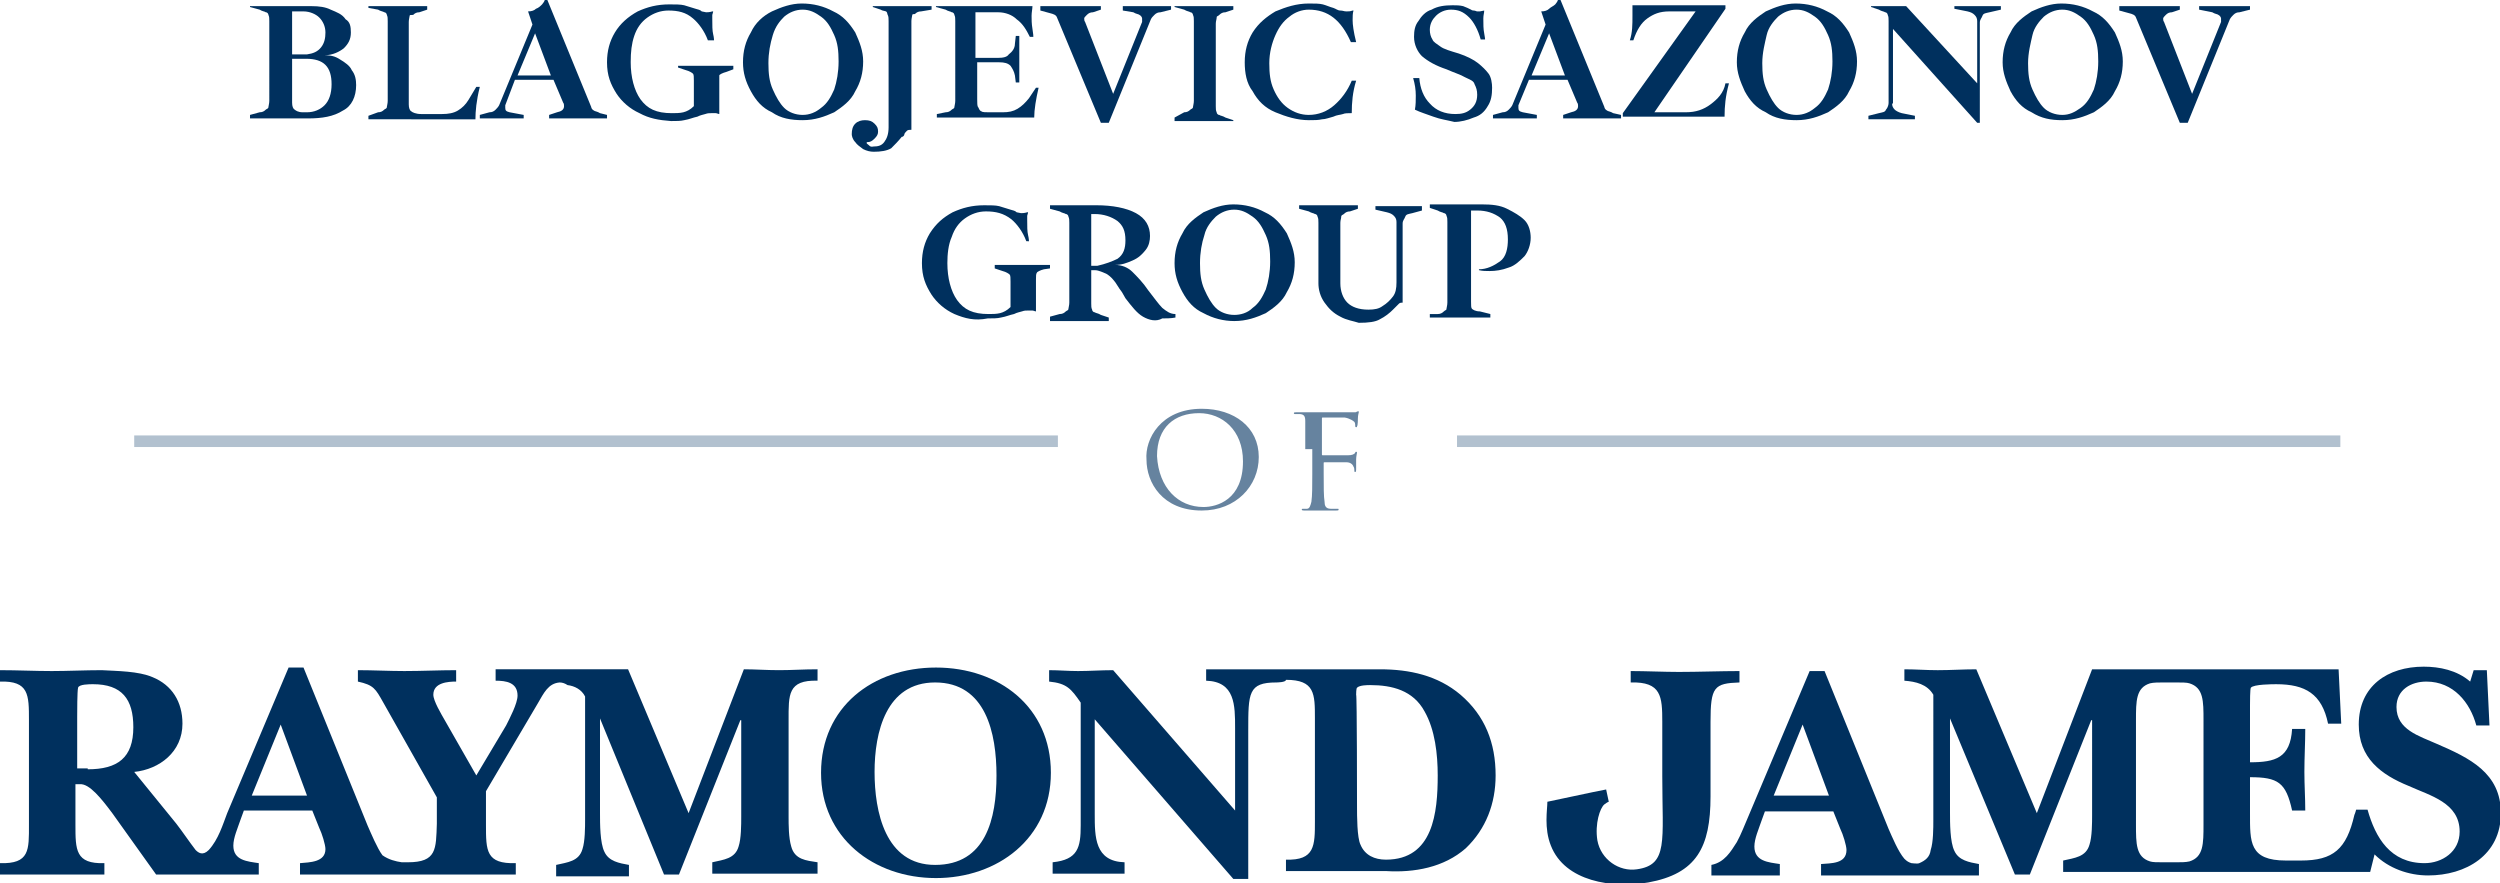
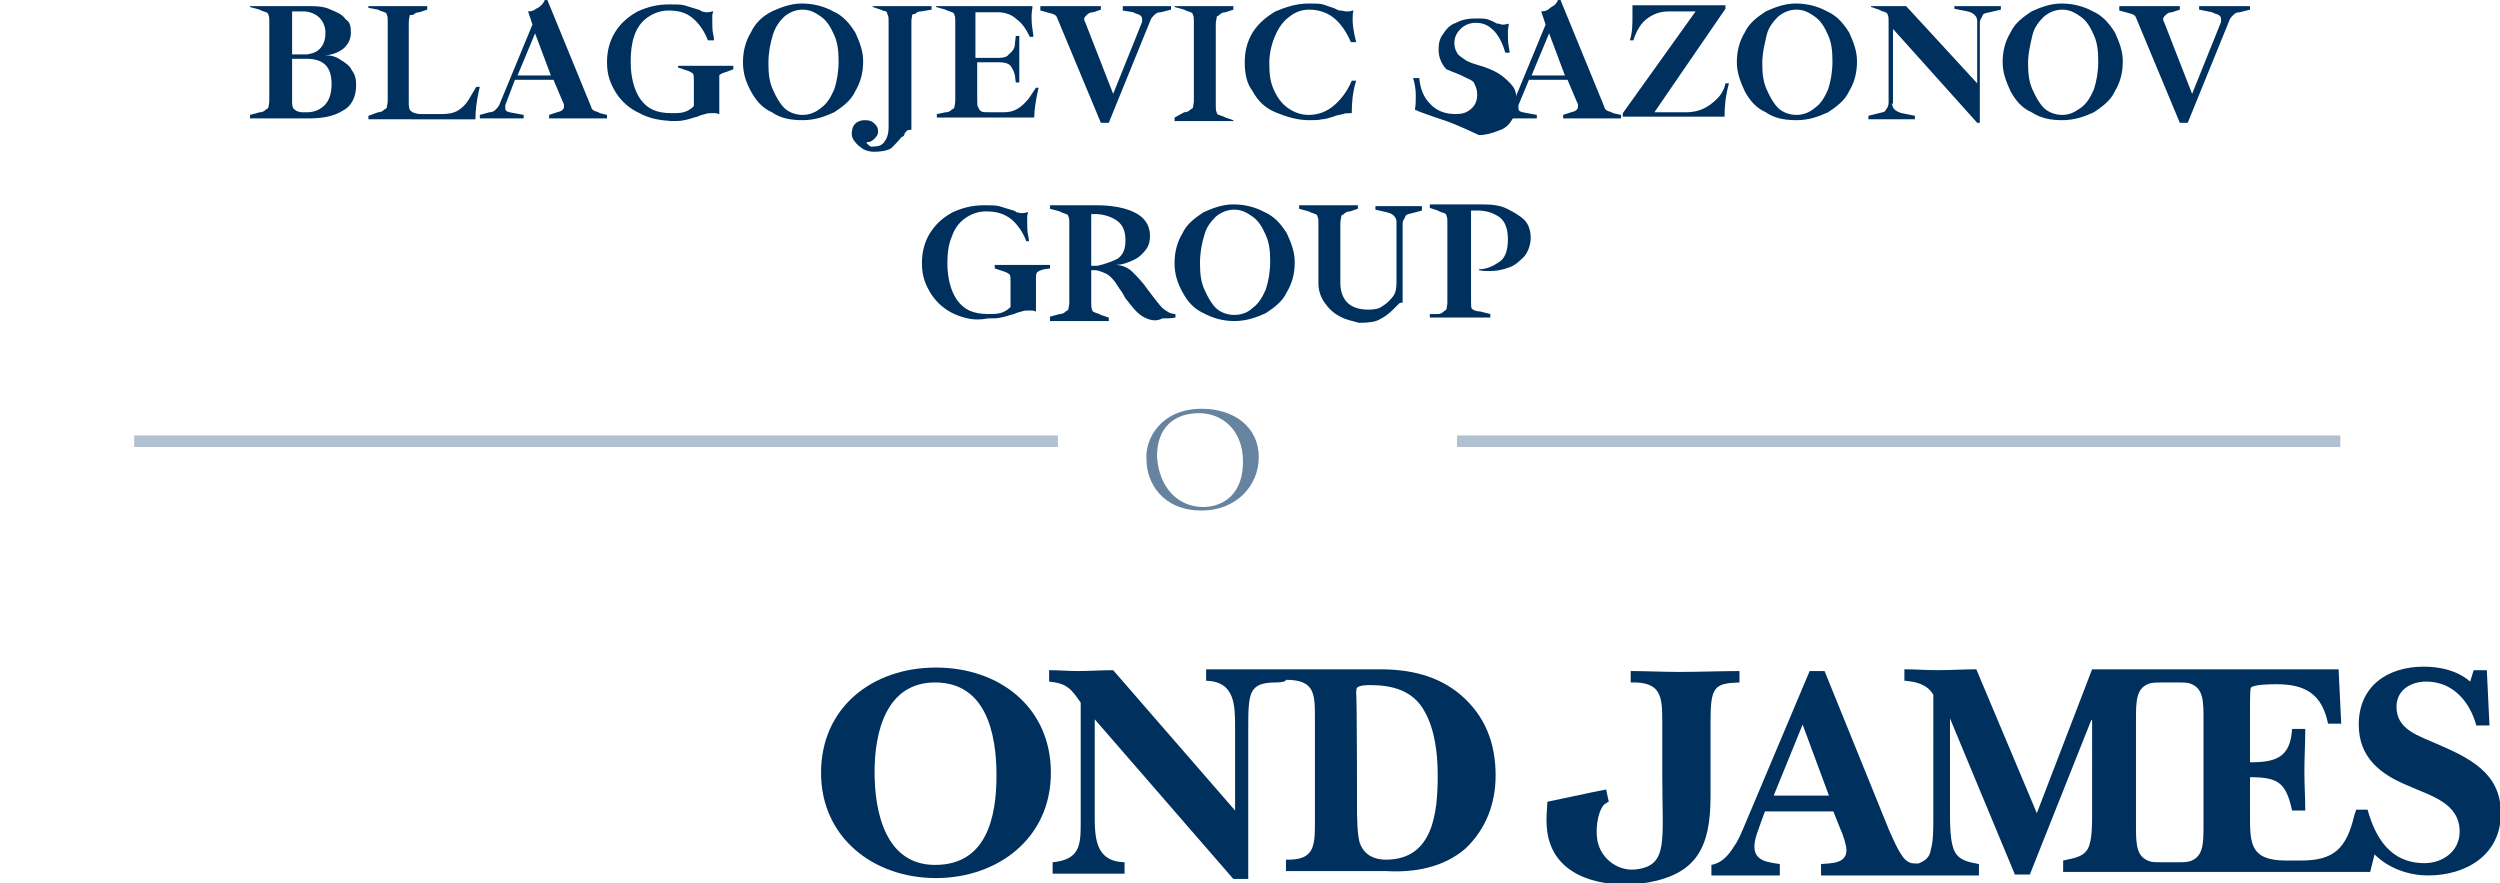
<svg xmlns="http://www.w3.org/2000/svg" version="1.1" id="Layer_1" x="0px" y="0px" width="285px" height="100.7px" viewBox="0 0 285 100.7" style="enable-background:new 0 0 285 100.7;" xml:space="preserve">
  <style type="text/css">
	.st0{fill:none;stroke:#B2C1CF;stroke-width:1.321;}
	.st1{fill:#66839F;}
	.st2{fill:#00305E;}
</style>
  <line class="st0" x1="15.3" y1="50.3" x2="120.6" y2="50.3" />
  <line class="st0" x1="166.1" y1="50.3" x2="266.8" y2="50.3" />
  <g>
    <path class="st1" d="M137,46.6c3.7,0,6.5,2.1,6.5,5.5c0,3.3-2.6,6.1-6.5,6.1c-4.5,0-6.3-3.2-6.3-5.8   C130.5,50.1,132.3,46.6,137,46.6z M137.2,57.8c1.5,0,4.5-0.8,4.5-5.2c0-3.6-2.4-5.5-5-5.5c-2.8,0-4.8,1.6-4.8,4.9   C132.1,55.6,134.3,57.8,137.2,57.8z" />
-     <path class="st1" d="M148.8,51.2c0-2.4,0-2.8,0-3.2c0-0.5-0.1-0.8-0.7-0.8c-0.1,0-0.4,0-0.5,0c0,0-0.1,0-0.1-0.1s0.1-0.1,0.3-0.1   c0.4,0,0.8,0,1.2,0h0.7c0.3,0,3.7,0,4.1,0c0.3,0,0.5,0,0.7,0s0.1-0.1,0.3-0.1s0.1,0,0.1,0.1s-0.1,0.3-0.1,0.7c0,0.1,0,0.8-0.1,0.9   c0,0.1,0,0.1-0.1,0.1s-0.1-0.1-0.1-0.1c0-0.1,0-0.4-0.1-0.5c-0.1-0.1-0.5-0.4-1.1-0.5h-2.5c-0.1,0-0.1,0-0.1,0.1v4.1   c0,0.1,0,0.1,0.1,0.1h2.1c0.3,0,0.5,0,0.8,0c0.4,0,0.7-0.1,0.8-0.3c0-0.1,0.1-0.1,0.1-0.1s0.1,0,0.1,0.1s-0.1,0.4-0.1,0.8   c0,0.3,0,0.9,0,1.1s0,0.3-0.1,0.3s-0.1,0-0.1-0.1s0-0.4-0.1-0.5c-0.1-0.3-0.4-0.5-0.8-0.5c-0.4,0-2.2,0-2.5,0c-0.1,0-0.1,0-0.1,0.1   V54c0,1.5,0,2.6,0.1,3.2c0,0.4,0.1,0.8,0.7,0.8c0.3,0,0.5,0,0.8,0c0.1,0,0.1,0,0.1,0.1s-0.1,0.1-0.3,0.1c-0.9,0-2,0-2,0   c-0.1,0-1.1,0-1.6,0c-0.1,0-0.3,0-0.3-0.1c0,0,0-0.1,0.1-0.1s0.4,0,0.5,0c0.3,0,0.4-0.4,0.5-0.8c0.1-0.7,0.1-1.8,0.1-3.2v-2.8   H148.8z" />
  </g>
  <g>
-     <path class="st2" d="M10,87.7c3.4,0,5.2-1.3,5.2-4.8c0-3.2-1.3-4.9-4.6-4.9c-0.4,0-1.6,0-1.7,0.4c-0.1,0.4-0.1,2.8-0.1,3.3v5.9H10z    M35,90.7l-3-8.1l-3.3,8.1H35z M63.8,77.8c-1.3,0.1-1.8,1.2-2.5,2.4l-5.9,10V94c0,3,0,4.5,3.4,4.4v1.3H34.2v-1.3   c1.1-0.1,2.9-0.1,2.9-1.6c0-0.5-0.4-1.8-0.7-2.4l-0.8-2h-7.8l-0.4,1.1c-0.3,0.9-0.8,2-0.8,2.9c0,1.7,1.6,1.8,2.9,2v1.3H17.8l-5-7   c-1.2-1.6-2.6-3.4-3.7-3.3c-0.1,0-0.4,0-0.5,0V94c0,2.9,0,4.5,3.3,4.4v1.3H0v-1.3c3.4,0.1,3.3-1.5,3.3-4.4V82.1   c0-2.9,0-4.5-3.3-4.4v-1.3c2,0,4,0.1,5.9,0.1c1.8,0,3.8-0.1,5.7-0.1c1.7,0.1,4.2,0.1,5.8,0.8c2.2,0.9,3.4,2.8,3.4,5.3   c0,3.2-2.6,5.2-5.5,5.5l4.8,5.9c0.7,0.9,1.5,2.1,2.2,3c0.3,0.3,0.8,0.7,1.5,0c1.1-1.2,1.6-2.9,2.1-4.2l7-16.6h1.7l7.3,18   c0.4,0.9,1.1,2.6,1.7,3.4c0.7,0.5,1.5,0.7,2.2,0.8h0.7c3.3,0,3.2-1.5,3.3-4.4v-3l-6.1-10.8c-0.9-1.6-1.1-2-2.9-2.4v-1.3   c1.7,0,3.6,0.1,5.3,0.1c2,0,4-0.1,5.9-0.1v1.3c-0.9,0-2.6,0.1-2.6,1.5c0,0.7,0.9,2.2,1.3,2.9l3.6,6.3l3.4-5.7   c0.4-0.8,1.3-2.5,1.3-3.4c0-1.5-1.3-1.7-2.5-1.7v-1.3h15.1l6.9,16.4l6.3-16.4c1.3,0,2.6,0.1,4,0.1c1.5,0,2.8-0.1,4.4-0.1v1.3   c-3.4-0.1-3.3,1.6-3.3,4.5v11c0,0.9,0,2.4,0.3,3.4c0.4,1.5,1.7,1.6,3,1.8v1.3H81.2v-1.3c1.3-0.3,2.6-0.4,3-1.8   c0.3-0.9,0.3-2.5,0.3-3.4v-11h-0.1l-7,17.6h-1.7l-7.3-17.8l0,0v10.8c0,1.2,0,3.4,0.5,4.4c0.5,1.1,1.7,1.3,2.8,1.5v1.3h-8.3v-1.3   c1.3-0.3,2.6-0.4,3-1.8c0.3-0.9,0.3-2.5,0.3-3.4v-14c-0.4-0.8-1.2-1.2-2-1.3C64.4,77.9,64.1,77.8,63.8,77.8z" />
    <path class="st2" d="M93.6,88.1c0-7.5,5.9-12,13.1-12s13.1,4.5,13.1,12s-6.1,12-13.1,12C99.6,100.1,93.6,95.5,93.6,88.1z M99.7,88   c0,4.5,1.2,10.6,6.9,10.6c5.8,0,7-5.3,7-10.2c0-4.8-1.2-10.6-7-10.6C101,77.8,99.7,83.5,99.7,88z" />
    <path class="st2" d="M145.5,77.8c-3.2,0-3.2,1.2-3.2,5.5v16.9h-1.7L124.8,82v10.8c0,2.6,0,5.4,3.4,5.5v1.3H120v-1.3   c2.9-0.3,3.2-1.7,3.2-4.2v-14c-1.1-1.6-1.6-2.2-3.6-2.4v-1.3c1.1,0,2.2,0.1,3.3,0.1c1.3,0,2.6-0.1,4-0.1l13.9,16v-9.4   c0-2.6,0-5.3-3.3-5.4v-1.3h9.2h10.6c3.4,0,6.6,0.7,9.2,2.9c2.8,2.4,4,5.5,4,9.2c0,3.2-1.1,6.1-3.4,8.3c-2.5,2.2-5.9,2.8-9.1,2.6   c-1.8,0-11.4,0-11.4,0v-1.3c3.3,0.1,3.3-1.6,3.3-4.4V81.9c0-2.8,0-4.4-3.3-4.4C146.6,77.8,145.5,77.8,145.5,77.8z M154.7,91.9   c0,1.1,0,3.6,0.4,4.4c0.5,1.2,1.6,1.7,2.9,1.7c5.4,0,5.9-5.4,5.9-9.6c0-2.4-0.3-5.2-1.5-7.3c-1.3-2.4-3.7-3-6.2-3   c-0.3,0-1.2,0-1.5,0.3c-0.1,0.1-0.1,0.7-0.1,0.8C154.7,79.1,154.7,91.9,154.7,91.9z" />
    <g>
      <path class="st2" d="M183.4,91.4c0,0-0.1,0-0.5,0.3c-0.5,0.4-1.1,2.2-0.8,4.1c0.4,2.2,2.5,3.6,4.5,3.3c3.6-0.5,2.9-3.2,2.9-10.6    v-6.2c0-2.9-0.1-4.6-3.6-4.5v-1.3c1.7,0,3.8,0.1,5.5,0.1c2.2,0,4.8-0.1,6.9-0.1v1.3c-2.9,0.1-3.3,0.5-3.3,4.5v8.5    c0,5.8-1.6,8.8-7.1,9.8c-4.1,0.7-9.5-0.1-11.1-4.2c-0.8-2-0.4-4.1-0.4-5l5.2-1.1l1.5-0.3L183.4,91.4" />
    </g>
    <path class="st2" d="M208.5,90.7l-3-8.1l-3.3,8.1H208.5z M268.6,92.3h1.3c0.9,3.2,2.6,6.1,6.5,6.1c2,0,4-1.3,4-3.6   c0-3.3-3.4-4.1-5.8-5.2c-3.2-1.3-5.7-3.2-5.7-7c0-4.4,3.3-6.6,7.4-6.6c1.8,0,3.8,0.4,5.3,1.7l0.4-1.3h1.5l0.3,6.3h-1.5   c-0.7-2.6-2.6-5-5.7-5c-1.7,0-3.4,0.9-3.4,2.9c0,2.6,2.6,3.3,4.6,4.2c3.7,1.6,7.3,3.3,7.3,7.9c0,4.8-4,7.1-8.3,7.1   c-2.2,0-4.5-0.8-6.1-2.4l-0.5,2h-3.4h-18.8l0,0h-12.8v-1.3c1.3-0.3,2.6-0.4,3-1.8c0.3-0.9,0.3-2.5,0.3-3.4V82.1h-0.1l-7,17.6h-1.7   l-7.4-17.8l0,0v10.7c0,1.2,0,3.4,0.5,4.4c0.5,1.1,1.7,1.3,2.8,1.5v1.3h-6.1h-11.9v-1.3c1.1-0.1,2.9,0,2.9-1.6   c0-0.5-0.4-1.8-0.7-2.4l-0.8-2h-7.8l-0.4,1.1c-0.3,0.9-0.8,2-0.8,2.9c0,1.7,1.6,1.8,2.9,2v1.3h-7.8v-1.2c1.5-0.3,2.2-1.5,2.9-2.6   c0.5-0.9,0.9-2,1.3-2.9l7-16.6h1.7l7.3,18c0.4,0.9,1.1,2.6,1.8,3.4c0.3,0.3,0.5,0.4,0.8,0.5c0.1,0,0.7,0.1,0.9,0   c0.7-0.3,1.2-0.7,1.3-1.5c0.3-0.9,0.3-2.5,0.3-3.4V79.2c-0.7-1.2-2-1.5-3.3-1.6v-1.3c1.3,0,2.5,0.1,3.8,0.1c1.5,0,2.9-0.1,4.4-0.1   l6.9,16.4l6.3-16.4h28.1l0.3,6.2h-1.5c-0.7-3.4-2.6-4.5-5.9-4.5c-0.4,0-2.6,0-2.9,0.4c-0.1,0.1-0.1,1.7-0.1,2v6.5   c2.9,0,4.6-0.5,4.8-3.8h1.5c0,1.6-0.1,3.2-0.1,4.9c0,1.5,0.1,2.9,0.1,4.4h-1.5c-0.7-3.2-1.6-3.8-4.8-3.8v4.1c0,3.3-0.1,5.4,4.1,5.4   c0.1,0,1.6,0,1.7,0c3.7,0,5.2-1.3,6.1-5.2C268.5,92.7,268.6,92.3,268.6,92.3z M251.2,82.1c0-2.2,0-3.7-1.6-4.2   c-0.3-0.1-0.9-0.1-1.5-0.1h-1.5c-0.5,0-1.1,0-1.5,0.1c-1.6,0.5-1.6,2-1.6,4.2l0,0v11V94c0,2.2,0,3.7,1.6,4.2   c0.3,0.1,0.8,0.1,1.5,0.1h1.5c0.5,0,1.1,0,1.5-0.1c1.6-0.5,1.6-2,1.6-4.2V82.1L251.2,82.1z" />
  </g>
  <g>
    <path class="st2" d="M29.6,12.8c0.3,0,0.5-0.1,0.7-0.3c0.1-0.1,0.3-0.1,0.3-0.3c0-0.1,0.1-0.4,0.1-0.7V2.4c0-0.3,0-0.5-0.1-0.7   c0-0.1-0.1-0.3-0.3-0.3c-0.1-0.1-0.4-0.1-0.7-0.3l-1.1-0.3V0.7h7c0.9,0,1.6,0.1,2.2,0.4c0.7,0.3,1.3,0.5,1.7,1.1   C39.9,2.5,40,3,40,3.7c0,0.8-0.3,1.3-0.8,1.8c-0.5,0.4-1.3,0.8-2.2,0.8l0,0c0.7,0,1.2,0.1,1.8,0.5c0.5,0.3,1.1,0.7,1.3,1.2   c0.4,0.5,0.5,1.1,0.5,1.7c0,1.3-0.5,2.4-1.5,2.9c-1.1,0.7-2.4,0.9-4,0.9h-6.6v-0.4L29.6,12.8z M36.6,5.4c0.4-0.5,0.5-1.1,0.5-1.7   c0-0.7-0.3-1.3-0.7-1.7c-0.4-0.4-1.1-0.7-1.8-0.7h-1.3v4.9H35C35.7,6.1,36.2,5.9,36.6,5.4z M37,12c0.5-0.5,0.8-1.3,0.8-2.4   c0-2-0.9-2.9-2.9-2.9h-1.6v5c0,0.4,0.1,0.7,0.3,0.8c0.1,0.1,0.4,0.3,0.9,0.3H35C35.8,12.8,36.5,12.5,37,12z" />
    <path class="st2" d="M43.1,12.8c0.3,0,0.5-0.1,0.7-0.3c0.1-0.1,0.3-0.1,0.3-0.3c0-0.1,0.1-0.4,0.1-0.7V2.4c0-0.3,0-0.5-0.1-0.7   c0-0.1-0.1-0.3-0.3-0.3c-0.1-0.1-0.4-0.1-0.7-0.3L42,0.9V0.7h6.7v0.4l-0.9,0.3c-0.3,0-0.5,0.1-0.7,0.3c-0.3,0-0.4,0-0.4,0.1   s-0.1,0.4-0.1,0.7v9.4c0,0.4,0.1,0.7,0.3,0.8c0.1,0.1,0.5,0.3,1.1,0.3h2.4c0.7,0,1.3-0.1,1.8-0.4c0.5-0.3,0.9-0.7,1.2-1.2l0.9-1.5   h0.4c-0.4,1.6-0.5,2.8-0.5,3.7H42v-0.4L43.1,12.8z" />
    <path class="st2" d="M69.2,13.1v0.4h-6.6v-0.4l0.9-0.3c0.5-0.1,0.8-0.3,0.8-0.7c0-0.1,0-0.3-0.1-0.4l-1.1-2.6h-4.4L57.6,12   c0,0.1,0,0.1,0,0.3c0,0.3,0.1,0.4,0.5,0.5l1.6,0.3v0.4h-5v-0.4l1.1-0.3c0.3,0,0.5-0.1,0.7-0.3c0.1-0.1,0.3-0.3,0.4-0.5l3.8-9.2   l-0.5-1.5c0.4,0,0.7-0.1,0.9-0.3c0.3-0.1,0.5-0.3,0.7-0.5c0.1-0.1,0.3-0.4,0.3-0.5h0.3l5,12.2c0,0.1,0.1,0.3,0.3,0.4   c0.1,0.1,0.4,0.1,0.7,0.3L69.2,13.1z M59,8.6h3.8L61,3.8L59,8.6z" />
    <path class="st2" d="M72.9,12.9c-1.1-0.5-2-1.3-2.6-2.2c-0.7-1.1-1.1-2.1-1.1-3.6c0-1.3,0.3-2.4,0.9-3.4s1.5-1.8,2.6-2.4   c1.1-0.5,2.2-0.8,3.6-0.8c0.7,0,1.3,0,1.7,0.1s0.9,0.3,1.3,0.4c0.3,0.1,0.5,0.1,0.7,0.3c0.1,0,0.4,0.1,0.5,0.1c0.1,0,0.4,0,0.7-0.1   h0.1c0,0,0,0.1-0.1,0.4c0,0.1,0,0.4,0,0.5c0,0.7,0,1.3,0.1,1.7c0.1,0.4,0.1,0.7,0.1,0.7h-0.7c-0.4-1.1-1.1-2-1.7-2.5   c-0.8-0.7-1.7-0.9-2.8-0.9c-0.9,0-1.7,0.3-2.4,0.8c-0.7,0.5-1.2,1.2-1.5,2.1c-0.3,0.9-0.4,1.8-0.4,3c0,1.7,0.4,3.2,1.1,4.2   c0.8,1.1,1.8,1.6,3.6,1.6c0.4,0,0.9,0,1.3-0.1c0.4-0.1,0.8-0.3,1.2-0.7V9.2c0-0.4,0-0.7-0.1-0.8c-0.1-0.1-0.4-0.3-0.8-0.4l-0.9-0.3   V7.5h6.3v0.4l-0.8,0.3c-0.4,0.1-0.8,0.3-0.8,0.4C82,8.7,82,9,82,9.4v3.6l0,0c-0.1,0-0.3-0.1-0.4-0.1s-0.3,0-0.5,0   c-0.3,0-0.4,0-0.7,0.1c-0.3,0.1-0.5,0.1-0.9,0.3c-0.5,0.1-0.9,0.3-1.5,0.4c-0.4,0.1-0.9,0.1-1.5,0.1C75.1,13.7,74,13.5,72.9,12.9z" />
    <path class="st2" d="M88,12.8c-1.1-0.5-1.8-1.3-2.4-2.4s-0.9-2.1-0.9-3.3c0-1.3,0.3-2.4,0.9-3.4C86.1,2.6,87,1.8,88,1.3   c1.1-0.5,2.2-0.9,3.4-0.9c1.3,0,2.5,0.3,3.6,0.9c1.1,0.5,1.8,1.3,2.5,2.4C98,4.8,98.4,5.8,98.4,7c0,1.3-0.3,2.4-0.9,3.4   c-0.5,1.1-1.5,1.8-2.4,2.4c-1.1,0.5-2.2,0.9-3.6,0.9C90.2,13.7,89,13.5,88,12.8z M93.6,12.3c0.7-0.5,1.1-1.2,1.5-2.1   c0.3-0.9,0.5-2,0.5-3.2s-0.1-2.1-0.5-3c-0.4-0.9-0.8-1.6-1.5-2.1s-1.3-0.8-2.1-0.8c-0.8,0-1.5,0.3-2.1,0.8C88.9,2.4,88.4,3,88.1,4   s-0.5,2-0.5,3.2c0,1.2,0.1,2.1,0.5,3c0.4,0.9,0.8,1.6,1.3,2.1c0.5,0.5,1.3,0.8,2.1,0.8C92.3,13.1,93,12.8,93.6,12.3z" />
    <path class="st2" d="M98.4,17c-0.4-0.3-0.7-0.5-0.9-0.8c-0.3-0.3-0.4-0.7-0.4-0.9c0-0.5,0.1-0.9,0.4-1.2c0.3-0.3,0.7-0.4,1.1-0.4   c0.5,0,0.8,0.1,1.1,0.4c0.3,0.3,0.4,0.5,0.4,0.9c0,0.3-0.1,0.5-0.4,0.8c-0.3,0.3-0.5,0.4-0.8,0.4c-0.1,0-0.1,0-0.1,0.1   c0,0.1,0.1,0.1,0.3,0.3s0.4,0.1,0.5,0.1c0.5,0,0.9-0.1,1.2-0.5c0.3-0.4,0.5-0.9,0.5-1.7V2.4c0-0.3,0-0.5-0.1-0.7s0-0.1-0.1-0.3   s-0.4-0.1-0.7-0.3l-0.9-0.3V0.7h6.7v0.4L105,1.3c-0.3,0-0.5,0.1-0.7,0.3c-0.1,0-0.3,0-0.3,0.1s-0.1,0.4-0.1,0.7v12.4h-0.1   c-0.1,0-0.3,0-0.4,0.1c-0.1,0.1-0.3,0.3-0.3,0.4c0,0.1-0.1,0.3-0.3,0.3c-0.4,0.5-0.8,0.9-1.2,1.3c-0.5,0.3-1.2,0.4-2,0.4   C99.2,17.3,98.8,17.2,98.4,17z" />
    <path class="st2" d="M107.8,12.8c0.3,0,0.5-0.1,0.7-0.3c0.1-0.1,0.3-0.1,0.3-0.3c0-0.1,0.1-0.4,0.1-0.7V2.4c0-0.3,0-0.5-0.1-0.7   c0-0.1-0.1-0.3-0.3-0.3c-0.1-0.1-0.4-0.1-0.7-0.3l-1.1-0.3V0.7h11c0,0.3-0.1,0.7-0.1,1.1s0,0.9,0.1,1.5s0.1,0.8,0.1,0.9h-0.4   c-0.4-0.8-0.8-1.5-1.5-2c-0.5-0.5-1.3-0.8-2.1-0.8h-2.6v5.2h2.5c0.7,0,1.1-0.1,1.3-0.4c0.4-0.3,0.7-0.7,0.7-1.2l0.1-0.9h0.4v5.3   h-0.4l-0.1-0.8c-0.1-0.5-0.3-0.8-0.5-1.1c-0.3-0.3-0.7-0.4-1.3-0.4h-2.5v4.2c0,0.4,0,0.8,0.1,0.9s0.1,0.4,0.4,0.5   c0.1,0.1,0.5,0.1,0.9,0.1h1.5c0.7,0,1.2-0.1,1.7-0.4c0.5-0.3,0.9-0.7,1.3-1.2l0.8-1.2h0.3c-0.3,1.3-0.5,2.5-0.5,3.4h-11.1v-0.4   L107.8,12.8z" />
    <path class="st2" d="M133.5,0.7v0.4l-1.2,0.3c-0.3,0-0.5,0.1-0.7,0.3s-0.3,0.3-0.4,0.5l-4.8,11.8h-0.9l-5-12   c-0.1-0.3-0.4-0.4-0.8-0.5l-1.1-0.3V0.7h6.9v0.4l-0.9,0.3c-0.3,0-0.5,0.1-0.7,0.3s-0.3,0.3-0.3,0.4c0,0.1,0,0.3,0.1,0.4l3.2,8.2   l3.3-8.2V2.2c0-0.1,0-0.1,0-0.1c0-0.1-0.1-0.3-0.3-0.4c-0.1-0.1-0.4-0.1-0.7-0.3L128,1.2V0.7H133.5z" />
    <path class="st2" d="M135,12.8c0.3,0,0.5-0.1,0.7-0.3c0.1-0.1,0.3-0.1,0.3-0.3c0-0.1,0.1-0.4,0.1-0.7V2.4c0-0.3,0-0.5-0.1-0.7   c0-0.1-0.1-0.3-0.3-0.3c-0.1-0.1-0.4-0.1-0.7-0.3l-1.1-0.3V0.7h6.7v0.4l-0.9,0.3c-0.3,0-0.5,0.1-0.7,0.3s-0.3,0.1-0.3,0.3   s-0.1,0.4-0.1,0.7v9.4c0,0.3,0,0.5,0.1,0.7c0,0.1,0.1,0.3,0.3,0.3c0.1,0.1,0.4,0.1,0.7,0.3l0.9,0.3v0.1h-6.7v-0.4L135,12.8z" />
    <path class="st2" d="M145.4,12.8c-1.2-0.5-2-1.3-2.6-2.4c-0.7-0.9-0.9-2.1-0.9-3.3c0-1.3,0.3-2.4,0.9-3.4c0.7-1.1,1.6-1.8,2.6-2.4   c1.2-0.5,2.4-0.9,3.8-0.9c0.7,0,1.2,0,1.6,0.1c0.4,0.1,0.8,0.3,1.2,0.4c0.3,0.1,0.5,0.3,0.8,0.3s0.4,0.1,0.7,0.1s0.4,0,0.7-0.1h0.1   c-0.1,0.3-0.1,0.7-0.1,1.1c0,0.5,0.1,1.3,0.4,2.5H154c-1.1-2.5-2.6-3.7-4.8-3.7c-0.8,0-1.6,0.3-2.2,0.8c-0.7,0.5-1.2,1.2-1.6,2.1   c-0.4,0.9-0.7,2-0.7,3.2c0,1.2,0.1,2.1,0.5,3c0.4,0.9,0.9,1.6,1.6,2.1c0.7,0.5,1.5,0.8,2.4,0.8c1.1,0,2.1-0.4,2.9-1.1   c0.8-0.7,1.5-1.6,2-2.8h0.5c-0.4,1.3-0.5,2.5-0.5,3.7H154c-0.3,0-0.7,0-0.9,0.1c-0.3,0.1-0.7,0.1-1.1,0.3c-0.4,0.1-0.9,0.3-1.3,0.3   c-0.4,0.1-0.9,0.1-1.5,0.1C147.9,13.7,146.6,13.3,145.4,12.8z" />
-     <path class="st2" d="M163.4,13.3c-0.8-0.3-1.5-0.5-2.1-0.8c0.1-0.5,0.1-1.1,0.1-1.6c0-0.7-0.1-1.3-0.3-2h0.7   c0.1,1.2,0.5,2.2,1.2,2.9c0.7,0.8,1.7,1.2,2.9,1.2c0.7,0,1.2-0.1,1.7-0.5c0.5-0.4,0.8-0.9,0.8-1.7c0-0.5-0.1-0.8-0.3-1.2   c-0.1-0.4-0.5-0.5-1.1-0.8c-0.5-0.3-1.2-0.5-2.1-0.9c-1.2-0.4-2.1-0.9-2.8-1.5c-0.5-0.5-0.9-1.3-0.9-2.2c0-0.7,0.1-1.3,0.5-1.8   c0.3-0.5,0.8-1.1,1.5-1.3c0.7-0.4,1.5-0.5,2.4-0.5c0.4,0,0.8,0,1.2,0.1c0.3,0.1,0.7,0.3,0.9,0.4c0,0,0.1,0.1,0.3,0.1   s0.3,0.1,0.4,0.1c0.1,0,0.3,0,0.3,0l0.5-0.1l0,0c0,0.3-0.1,0.5-0.1,0.9c0,0.7,0,1.2,0.1,1.7c0.1,0.5,0.1,0.7,0.1,0.7h-0.5   c-0.3-1.1-0.8-2-1.3-2.5c-0.7-0.7-1.3-0.9-2.1-0.9c-0.7,0-1.3,0.3-1.7,0.7c-0.4,0.4-0.7,0.9-0.7,1.6c0,0.4,0.1,0.8,0.3,1.1   c0.1,0.3,0.5,0.5,0.9,0.8c0.4,0.3,1.1,0.5,2.1,0.8c0.9,0.3,1.7,0.7,2.2,1.1s0.9,0.8,1.2,1.2c0.3,0.4,0.4,1.1,0.4,1.6   c0,0.8-0.1,1.5-0.5,2.1c-0.4,0.7-0.9,1.1-1.6,1.3c-0.7,0.3-1.5,0.5-2.2,0.5C165,13.7,164.2,13.6,163.4,13.3z" />
+     <path class="st2" d="M163.4,13.3c-0.8-0.3-1.5-0.5-2.1-0.8c0.1-0.5,0.1-1.1,0.1-1.6c0-0.7-0.1-1.3-0.3-2h0.7   c0.1,1.2,0.5,2.2,1.2,2.9c0.7,0.8,1.7,1.2,2.9,1.2c0.7,0,1.2-0.1,1.7-0.5c0.5-0.4,0.8-0.9,0.8-1.7c0-0.5-0.1-0.8-0.3-1.2   c-0.1-0.4-0.5-0.5-1.1-0.8c-0.5-0.3-1.2-0.5-2.1-0.9c-0.5-0.5-0.9-1.3-0.9-2.2c0-0.7,0.1-1.3,0.5-1.8   c0.3-0.5,0.8-1.1,1.5-1.3c0.7-0.4,1.5-0.5,2.4-0.5c0.4,0,0.8,0,1.2,0.1c0.3,0.1,0.7,0.3,0.9,0.4c0,0,0.1,0.1,0.3,0.1   s0.3,0.1,0.4,0.1c0.1,0,0.3,0,0.3,0l0.5-0.1l0,0c0,0.3-0.1,0.5-0.1,0.9c0,0.7,0,1.2,0.1,1.7c0.1,0.5,0.1,0.7,0.1,0.7h-0.5   c-0.3-1.1-0.8-2-1.3-2.5c-0.7-0.7-1.3-0.9-2.1-0.9c-0.7,0-1.3,0.3-1.7,0.7c-0.4,0.4-0.7,0.9-0.7,1.6c0,0.4,0.1,0.8,0.3,1.1   c0.1,0.3,0.5,0.5,0.9,0.8c0.4,0.3,1.1,0.5,2.1,0.8c0.9,0.3,1.7,0.7,2.2,1.1s0.9,0.8,1.2,1.2c0.3,0.4,0.4,1.1,0.4,1.6   c0,0.8-0.1,1.5-0.5,2.1c-0.4,0.7-0.9,1.1-1.6,1.3c-0.7,0.3-1.5,0.5-2.2,0.5C165,13.7,164.2,13.6,163.4,13.3z" />
    <path class="st2" d="M184.8,13.1v0.4h-6.6v-0.4l0.9-0.3c0.5-0.1,0.8-0.3,0.8-0.7c0-0.1,0-0.3-0.1-0.4l-1.1-2.6h-4.4l-1.2,2.9   c0,0.1,0,0.1,0,0.3c0,0.3,0.1,0.4,0.5,0.5l1.6,0.3v0.4h-5v-0.4l1.1-0.3c0.3,0,0.5-0.1,0.7-0.3c0.1-0.1,0.3-0.3,0.4-0.5l3.8-9.2   l-0.5-1.5c0.4,0,0.7-0.1,0.9-0.3s0.5-0.3,0.7-0.5c0.1-0.1,0.3-0.4,0.3-0.5h0.3l5,12.2c0,0.1,0.1,0.3,0.3,0.4   c0.1,0.1,0.4,0.1,0.7,0.3L184.8,13.1z M174.6,8.6h3.8l-1.8-4.8L174.6,8.6z" />
    <path class="st2" d="M193.3,1.3h-3c-1.1,0-1.8,0.3-2.5,0.8c-0.7,0.5-1.2,1.3-1.6,2.5h-0.4c0.3-0.9,0.3-1.8,0.3-2.8   c0-0.1,0-0.4,0-0.7s0-0.4,0-0.5h10.6v0.4l-8.1,11.8h3.6c1.1,0,2-0.3,2.8-0.9s1.5-1.3,1.7-2.4h0.4c-0.4,1.5-0.5,2.6-0.5,3.8H185   v-0.4L193.3,1.3z" />
    <path class="st2" d="M201.3,12.8c-1.1-0.5-1.8-1.3-2.4-2.4c-0.5-1.1-0.9-2.1-0.9-3.3c0-1.3,0.3-2.4,0.9-3.4   c0.5-1.1,1.5-1.8,2.4-2.4c1.1-0.5,2.2-0.9,3.4-0.9c1.3,0,2.5,0.3,3.6,0.9c1.1,0.5,1.8,1.3,2.5,2.4c0.5,1.1,0.9,2.1,0.9,3.3   c0,1.3-0.3,2.4-0.9,3.4c-0.5,1.1-1.5,1.8-2.4,2.4c-1.1,0.5-2.2,0.9-3.6,0.9C203.5,13.7,202.3,13.5,201.3,12.8z M206.9,12.3   c0.7-0.5,1.1-1.2,1.5-2.1c0.3-0.9,0.5-2,0.5-3.2s-0.1-2.1-0.5-3c-0.4-0.9-0.8-1.6-1.5-2.1c-0.7-0.5-1.3-0.8-2.1-0.8   c-0.8,0-1.5,0.3-2.1,0.8c-0.5,0.5-1.1,1.2-1.3,2.1s-0.5,2-0.5,3.2c0,1.2,0.1,2.1,0.5,3c0.4,0.9,0.8,1.6,1.3,2.1   c0.5,0.5,1.3,0.8,2.1,0.8C205.6,13.1,206.3,12.8,206.9,12.3z" />
    <path class="st2" d="M215.7,11.8c0,0.3,0.1,0.5,0.3,0.7c0.1,0.1,0.4,0.3,0.8,0.4l1.5,0.3v0.4h-5.3v-0.4l1.2-0.3   c0.4-0.1,0.7-0.1,0.8-0.4c0.1-0.1,0.3-0.4,0.3-0.8V2.4c0-0.3,0-0.5-0.1-0.7c0-0.1-0.1-0.3-0.3-0.3c-0.1-0.1-0.4-0.1-0.7-0.3   l-0.9-0.3V0.7h4l8.1,8.8V2.4c0-0.3-0.1-0.5-0.3-0.7s-0.4-0.3-0.8-0.4l-1.5-0.3V0.7h5.3v0.4l-1.3,0.3c-0.4,0.1-0.7,0.1-0.8,0.4   c-0.1,0.3-0.3,0.4-0.3,0.8v11.4h-0.3l-9.6-10.7V11.8z" />
    <path class="st2" d="M231.6,12.8c-1.1-0.5-1.8-1.3-2.4-2.4c-0.5-1.1-0.9-2.1-0.9-3.3c0-1.3,0.3-2.4,0.9-3.4   c0.5-1.1,1.5-1.8,2.4-2.4c1.1-0.5,2.2-0.9,3.4-0.9c1.3,0,2.5,0.3,3.6,0.9c1.1,0.5,1.8,1.3,2.5,2.4c0.5,1.1,0.9,2.1,0.9,3.3   c0,1.3-0.3,2.4-0.9,3.4c-0.5,1.1-1.5,1.8-2.4,2.4c-1.1,0.5-2.2,0.9-3.6,0.9C233.8,13.7,232.7,13.5,231.6,12.8z M237.2,12.3   c0.7-0.5,1.1-1.2,1.5-2.1c0.3-0.9,0.5-2,0.5-3.2s-0.1-2.1-0.5-3s-0.8-1.6-1.5-2.1s-1.3-0.8-2.1-0.8c-0.8,0-1.5,0.3-2.1,0.8   c-0.5,0.5-1.1,1.2-1.3,2.1s-0.5,2-0.5,3.2c0,1.2,0.1,2.1,0.5,3c0.4,0.9,0.8,1.6,1.3,2.1c0.5,0.5,1.3,0.8,2.1,0.8   C235.9,13.1,236.5,12.8,237.2,12.3z" />
    <path class="st2" d="M256.5,0.7v0.4l-1.2,0.3c-0.3,0-0.5,0.1-0.7,0.3c-0.1,0.1-0.3,0.3-0.4,0.5l-4.8,11.8h-0.9l-5-12   c-0.1-0.3-0.4-0.4-0.8-0.5l-1.1-0.3V0.7h6.9v0.4l-0.9,0.3c-0.3,0-0.5,0.1-0.7,0.3c-0.1,0.1-0.3,0.3-0.3,0.4c0,0.1,0,0.3,0.1,0.4   l3.2,8.2l3.3-8.2V2.2c0-0.1,0-0.1,0-0.1c0-0.1-0.1-0.3-0.3-0.4c-0.1-0.1-0.4-0.1-0.7-0.3l-1.5-0.3V0.7H256.5z" />
    <path class="st2" d="M108.8,35.8c-1.1-0.5-2-1.3-2.6-2.2c-0.7-1.1-1.1-2.1-1.1-3.6c0-1.3,0.3-2.4,0.9-3.4c0.7-1.1,1.5-1.8,2.6-2.4   c1.1-0.5,2.2-0.8,3.6-0.8c0.7,0,1.3,0,1.7,0.1c0.4,0.1,0.9,0.3,1.3,0.4c0.3,0.1,0.5,0.1,0.7,0.3c0.1,0,0.4,0.1,0.5,0.1   s0.4,0,0.7-0.1h0.1c0,0,0,0.1-0.1,0.4c0,0.1,0,0.4,0,0.5c0,0.7,0,1.3,0.1,1.7c0.1,0.4,0.1,0.7,0.1,0.7H117c-0.4-1.1-1.1-2-1.7-2.5   c-0.9-0.7-1.8-0.9-2.9-0.9c-0.9,0-1.7,0.3-2.4,0.8s-1.2,1.2-1.5,2.1c-0.4,0.9-0.5,2-0.5,3c0,1.7,0.4,3.2,1.1,4.2   c0.8,1.1,1.8,1.6,3.6,1.6c0.4,0,0.9,0,1.3-0.1c0.4-0.1,0.8-0.3,1.2-0.7v-2.9c0-0.4,0-0.7-0.1-0.8s-0.4-0.3-0.8-0.4l-0.9-0.3v-0.4   h6.3v0.4l-0.7,0.1c-0.4,0.1-0.8,0.3-0.8,0.4c-0.1,0.1-0.1,0.4-0.1,0.8v3.6l0,0c-0.1,0-0.3-0.1-0.4-0.1c-0.1,0-0.3,0-0.5,0   c-0.3,0-0.4,0-0.7,0.1c-0.3,0.1-0.5,0.1-0.9,0.3c-0.5,0.1-0.9,0.3-1.5,0.4c-0.4,0.1-0.9,0.1-1.5,0.1   C111.1,36.6,110,36.3,108.8,35.8z" />
    <path class="st2" d="M130.3,36.1c-0.7-0.4-1.3-1.2-2-2.1l-0.4-0.7c-0.4-0.5-0.7-1.1-0.9-1.3c-0.3-0.4-0.7-0.7-0.9-0.8   c-0.3-0.1-0.8-0.4-1.3-0.4h-0.4v3.8c0,0.3,0,0.5,0.1,0.7c0,0.1,0.1,0.3,0.3,0.3c0.1,0.1,0.4,0.1,0.7,0.3l0.9,0.3v0.4h-6.7v-0.5   l1.1-0.3c0.3,0,0.5-0.1,0.7-0.3c0.1-0.1,0.3-0.1,0.3-0.3c0-0.1,0.1-0.4,0.1-0.7v-9.1c0-0.3,0-0.5-0.1-0.7c0-0.1-0.1-0.3-0.3-0.3   c-0.1-0.1-0.4-0.1-0.7-0.3l-1.1-0.3v-0.4h5.3c1.8,0,3.4,0.3,4.5,0.9s1.6,1.5,1.6,2.6c0,0.5-0.1,1.1-0.5,1.6   c-0.4,0.5-0.8,0.9-1.5,1.2c-0.7,0.3-1.2,0.5-2,0.5l0,0c0.8,0,1.5,0.3,2,0.8c0.5,0.5,1.2,1.2,1.8,2.1c0.7,0.9,1.2,1.6,1.6,2   c0.5,0.4,0.9,0.7,1.5,0.7v0.4c-0.5,0.1-1.1,0.1-1.5,0.1C131.8,36.7,131,36.5,130.3,36.1z M127.4,29.5c0.7-0.5,0.9-1.2,0.9-2.1   c0-1.1-0.3-1.7-0.9-2.2c-0.7-0.5-1.6-0.8-2.6-0.8h-0.4v5.9h0.7C126,30.1,126.8,29.8,127.4,29.5z" />
    <path class="st2" d="M137.2,35.7c-1.1-0.5-1.8-1.3-2.4-2.4s-0.9-2.1-0.9-3.3c0-1.3,0.3-2.4,0.9-3.4c0.5-1.1,1.5-1.8,2.4-2.4   c1.1-0.5,2.2-0.9,3.4-0.9c1.3,0,2.5,0.3,3.6,0.9c1.1,0.5,1.8,1.3,2.5,2.4c0.5,1.1,0.9,2.1,0.9,3.3c0,1.3-0.3,2.4-0.9,3.4   c-0.5,1.1-1.5,1.8-2.4,2.4c-1.1,0.5-2.2,0.9-3.6,0.9C139.5,36.6,138.3,36.3,137.2,35.7z M142.8,35.1c0.7-0.5,1.1-1.2,1.5-2.1   c0.3-0.9,0.5-2,0.5-3.2c0-1.2-0.1-2.1-0.5-3c-0.4-0.9-0.8-1.6-1.5-2.1c-0.7-0.5-1.3-0.8-2.1-0.8c-0.8,0-1.5,0.3-2.1,0.8   c-0.5,0.5-1.1,1.2-1.3,2.1c-0.3,0.9-0.5,2-0.5,3.2s0.1,2.1,0.5,3c0.4,0.9,0.8,1.6,1.3,2.1c0.5,0.5,1.3,0.8,2.1,0.8   C141.4,35.9,142.2,35.7,142.8,35.1z" />
    <path class="st2" d="M152.8,36.1c-0.8-0.4-1.3-0.9-1.8-1.6c-0.5-0.7-0.7-1.5-0.7-2.2v-6.9c0-0.3,0-0.5-0.1-0.7   c0-0.1-0.1-0.3-0.3-0.3c-0.1-0.1-0.4-0.1-0.7-0.3l-1.1-0.3v-0.4h6.7v0.4l-0.9,0.3c-0.3,0-0.5,0.1-0.7,0.3c-0.1,0.1-0.3,0.1-0.3,0.3   s-0.1,0.4-0.1,0.7v6.9c0,0.9,0.3,1.7,0.8,2.2s1.3,0.8,2.4,0.8c0.7,0,1.2-0.1,1.6-0.4c0.5-0.3,0.9-0.7,1.2-1.1s0.4-0.9,0.4-1.6v-6.9   c0-0.3-0.1-0.5-0.3-0.7s-0.4-0.3-0.8-0.4l-1.3-0.3v-0.4h5.3V24l-1.1,0.3c-0.4,0.1-0.7,0.1-0.8,0.4s-0.3,0.4-0.3,0.8v9   c-0.1,0-0.3,0-0.4,0.1c-0.1,0.1-0.3,0.3-0.4,0.4c-0.1,0.1-0.3,0.3-0.3,0.3c-0.4,0.4-0.9,0.8-1.5,1.1c-0.5,0.3-1.3,0.4-2.4,0.4   C154.3,36.6,153.5,36.5,152.8,36.1z" />
    <path class="st2" d="M163.9,35.8c0.3,0,0.5-0.1,0.7-0.3s0.3-0.1,0.3-0.3c0-0.1,0.1-0.4,0.1-0.7v-9.2c0-0.3,0-0.5-0.1-0.7   c0-0.1-0.1-0.3-0.3-0.3c-0.1-0.1-0.4-0.1-0.7-0.3l-0.9-0.3v-0.4h5.9c1.2,0,2.1,0.1,2.9,0.5c0.8,0.4,1.5,0.8,2,1.3   c0.5,0.5,0.7,1.3,0.7,2c0,0.8-0.3,1.6-0.7,2.1c-0.5,0.5-1.1,1.1-1.8,1.3c-0.8,0.3-1.5,0.4-2.2,0.4c-0.4,0-0.8,0-1.2-0.1v-0.1   c0.9,0,1.7-0.4,2.4-0.9c0.7-0.5,0.9-1.5,0.9-2.5c0-1.2-0.3-2-0.9-2.5c-0.7-0.5-1.5-0.8-2.6-0.8h-0.7v10.4c0,0.4,0,0.7,0.1,0.8   c0.1,0.1,0.4,0.3,0.9,0.3l1.2,0.3v0.4H163v-0.4L163.9,35.8z" />
  </g>
</svg>